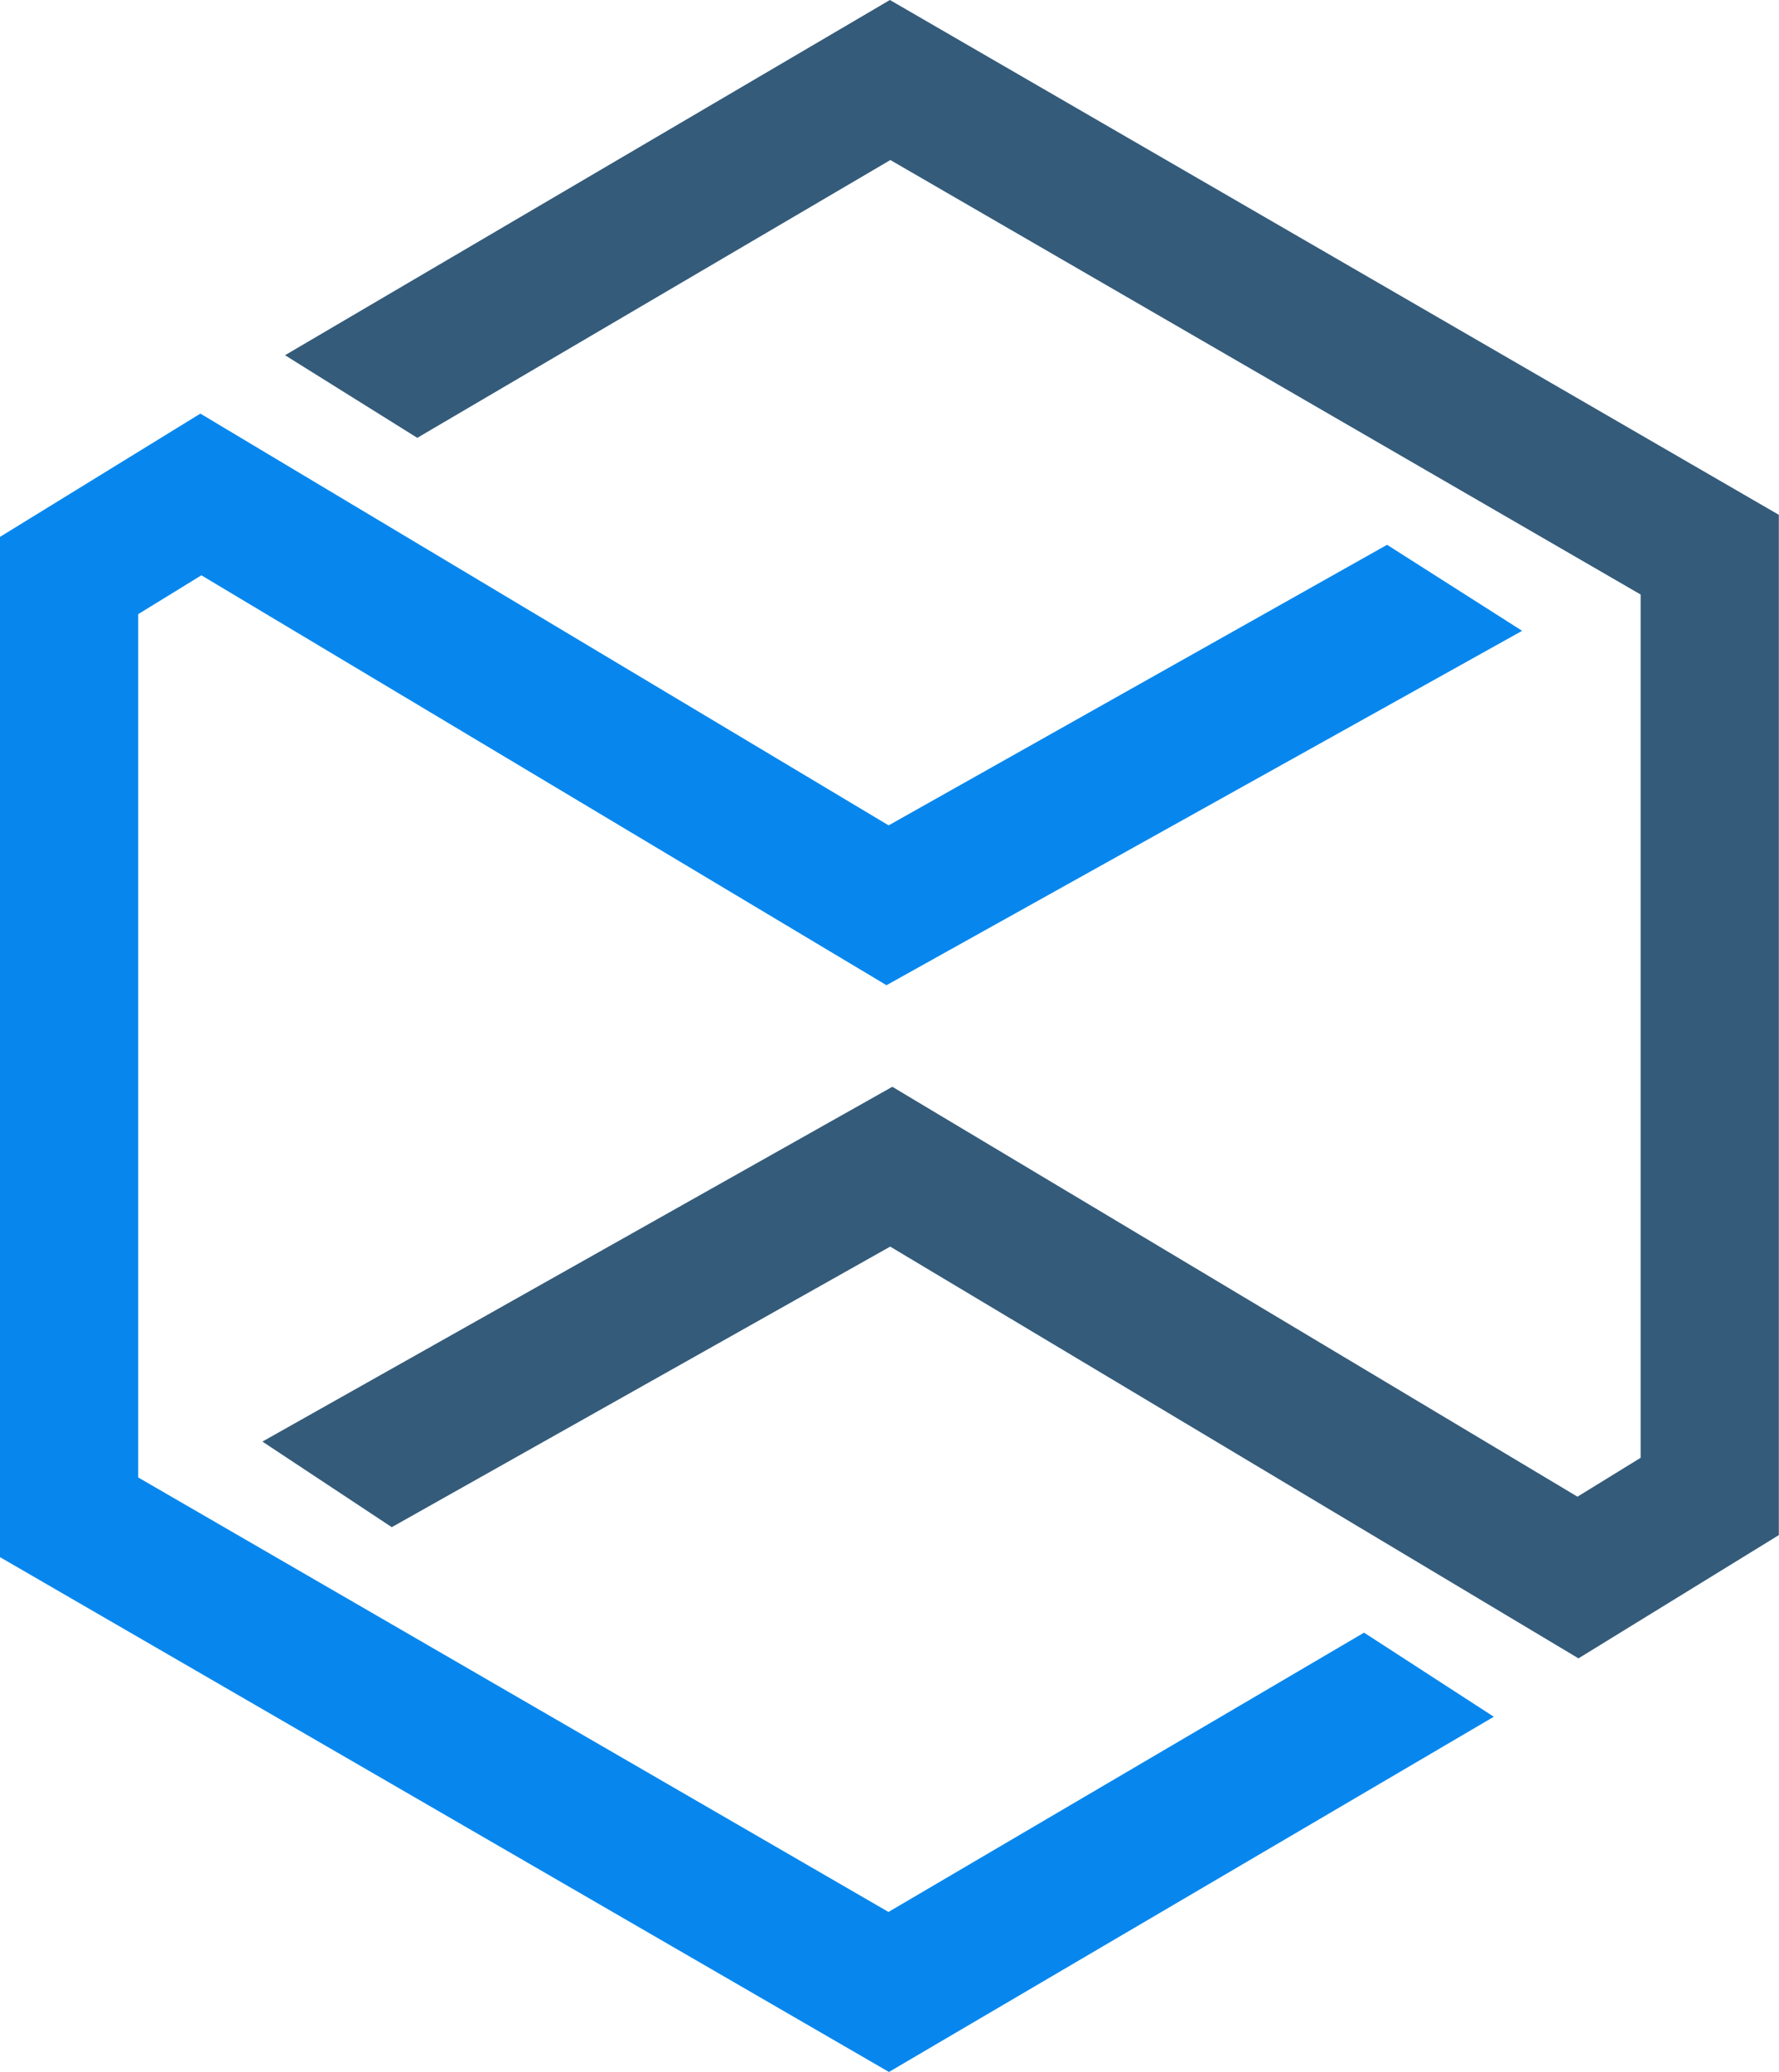
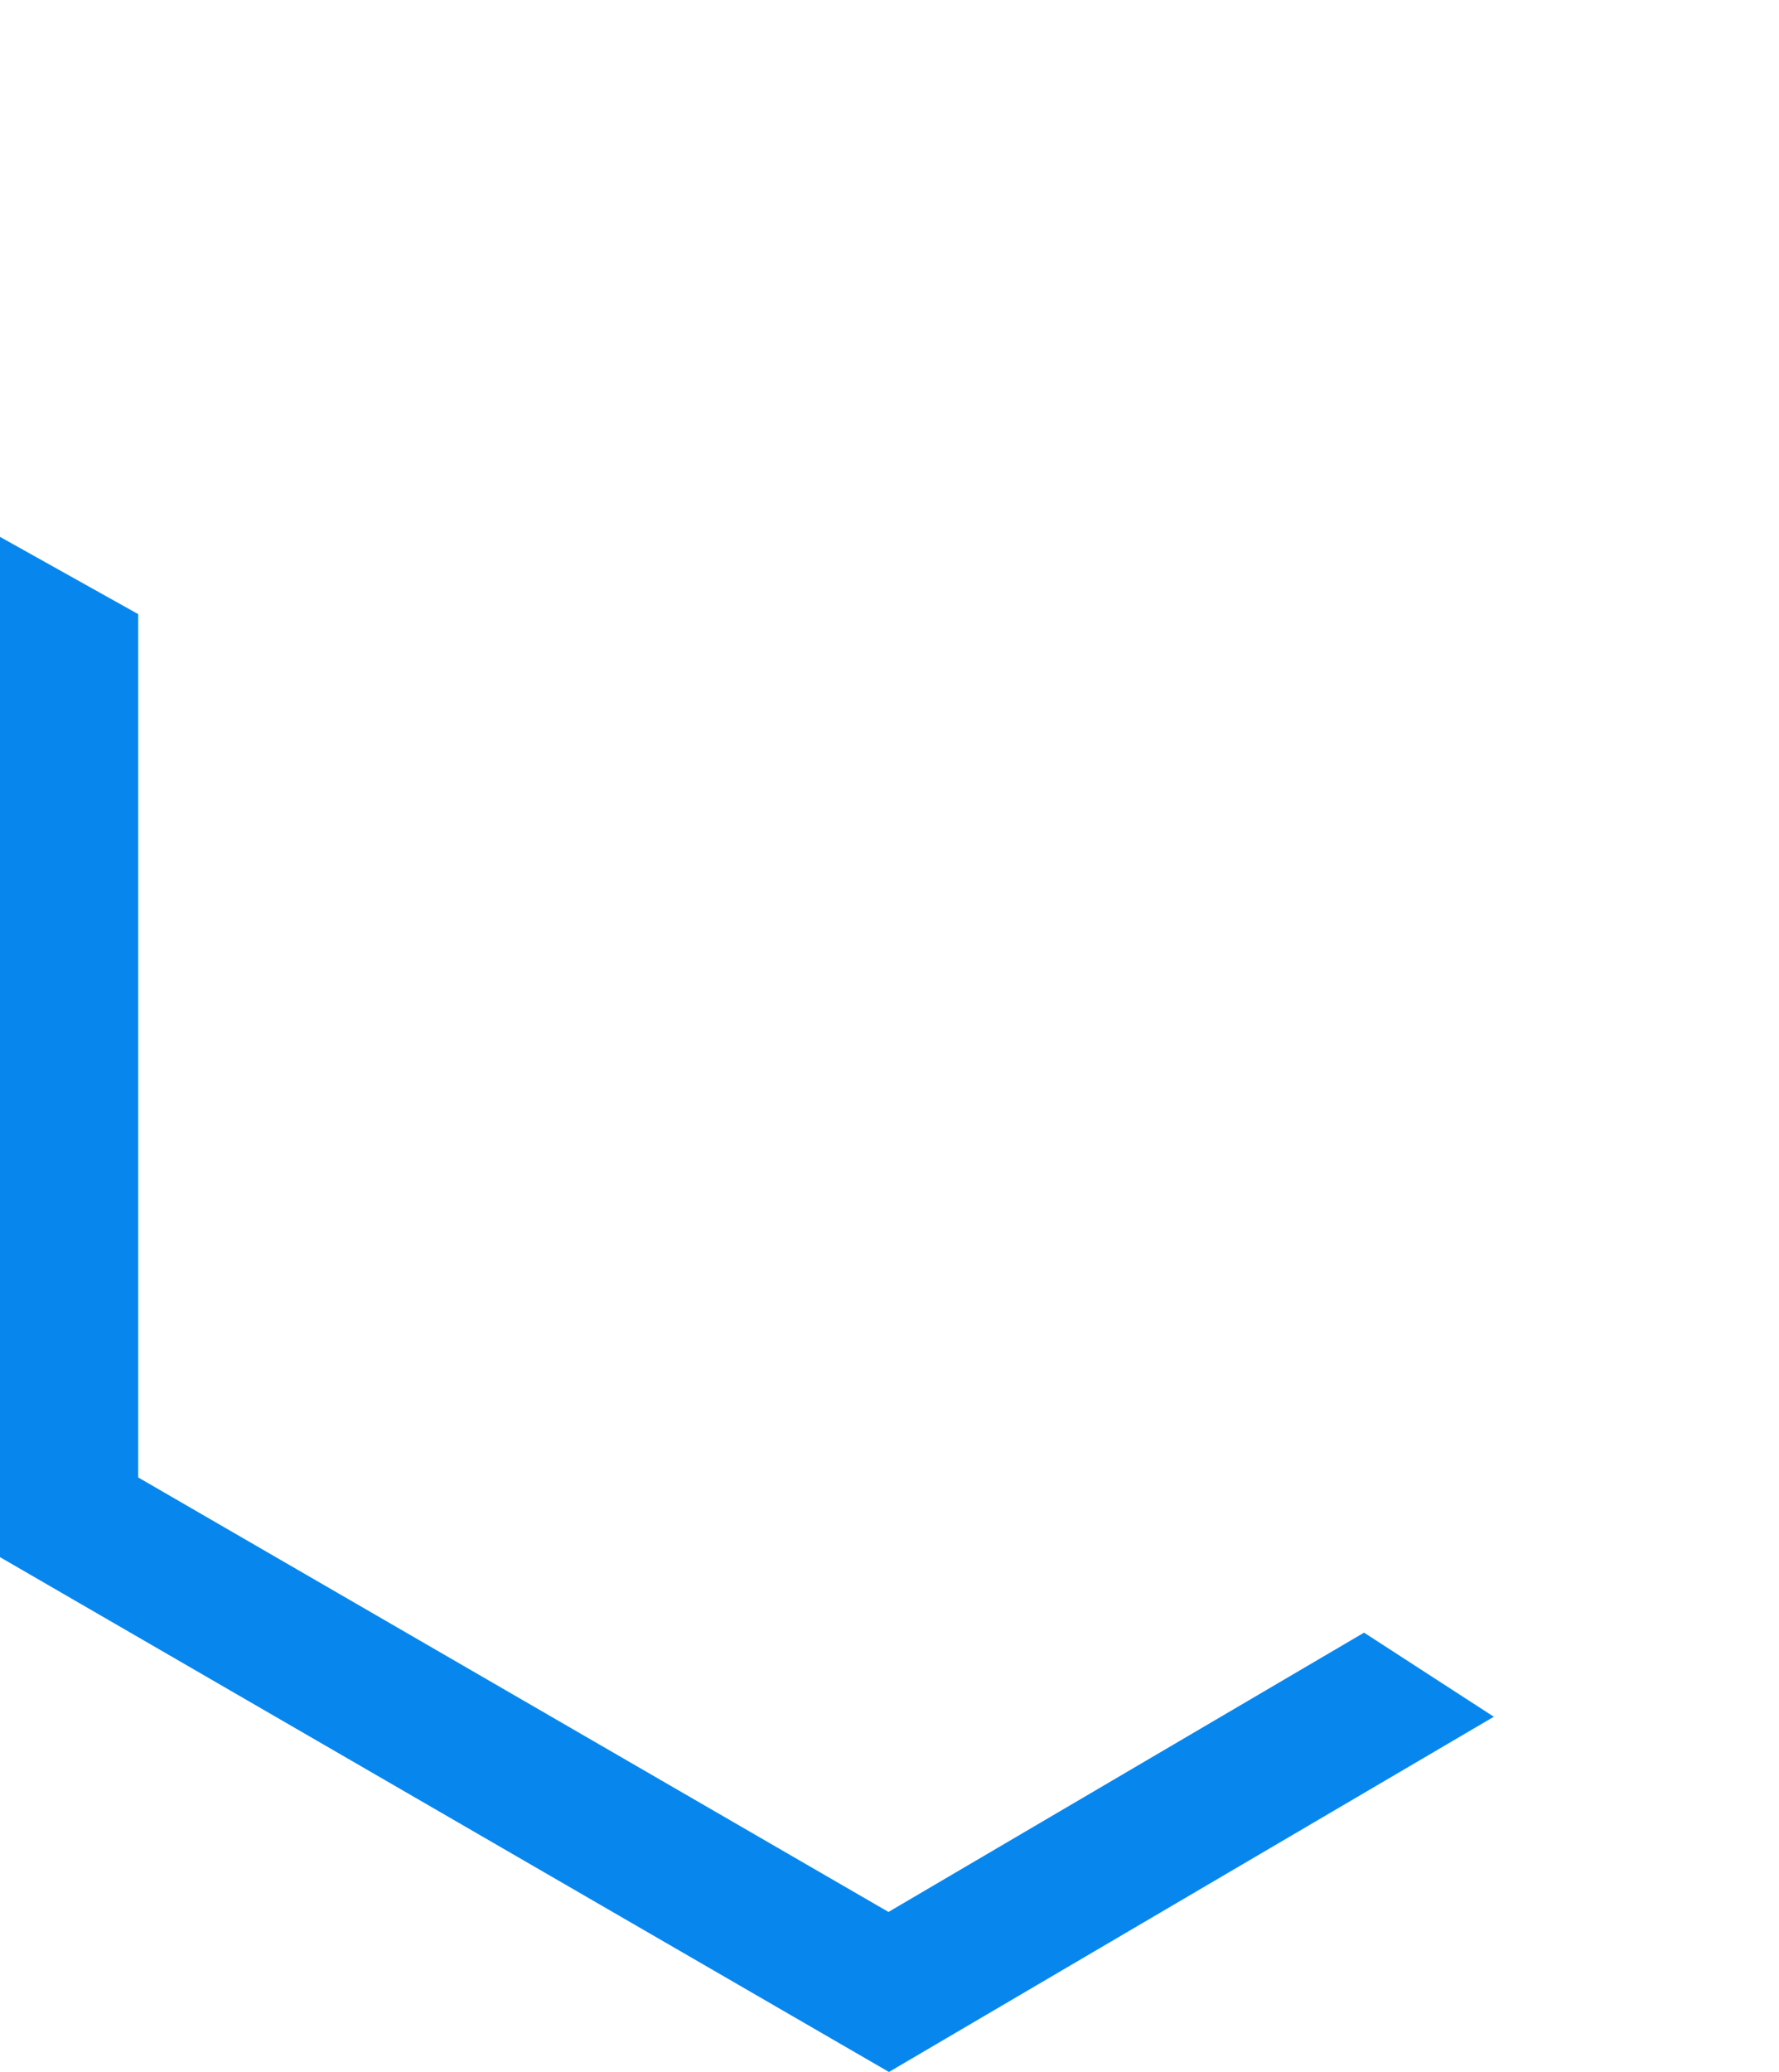
<svg xmlns="http://www.w3.org/2000/svg" version="1.1" x="0px" y="0px" width="141.693" height="165" xml:space="preserve">
  <g transform="translate(0 0)">
    <g transform="translate(0 0) scale(1.376 1.376) rotate(0 51.482 59.951)">
-       <path d="M91.367 95.967 51.528 72.139 22.677 88.375l-7.488-4.953 36.462-20.531 39.658 23.72 3.656-2.25V34.404L51.537 9.261 24.154 25.337l-7.656-4.781L51.51 0l51.455 29.792v59.042z" fill="#345b7a" />
-       <path d="M51.455 119.902 0 90.11V31.068l11.598-7.133 39.839 23.828 28.851-16.236 7.818 4.978-36.793 20.507-39.657-23.72L8 35.54v49.958l43.428 25.144 27.528-16.163 7.511 4.867z" fill="#0787ee" />
+       <path d="M51.455 119.902 0 90.11V31.068L8 35.54v49.958l43.428 25.144 27.528-16.163 7.511 4.867z" fill="#0787ee" />
    </g>
  </g>
</svg>